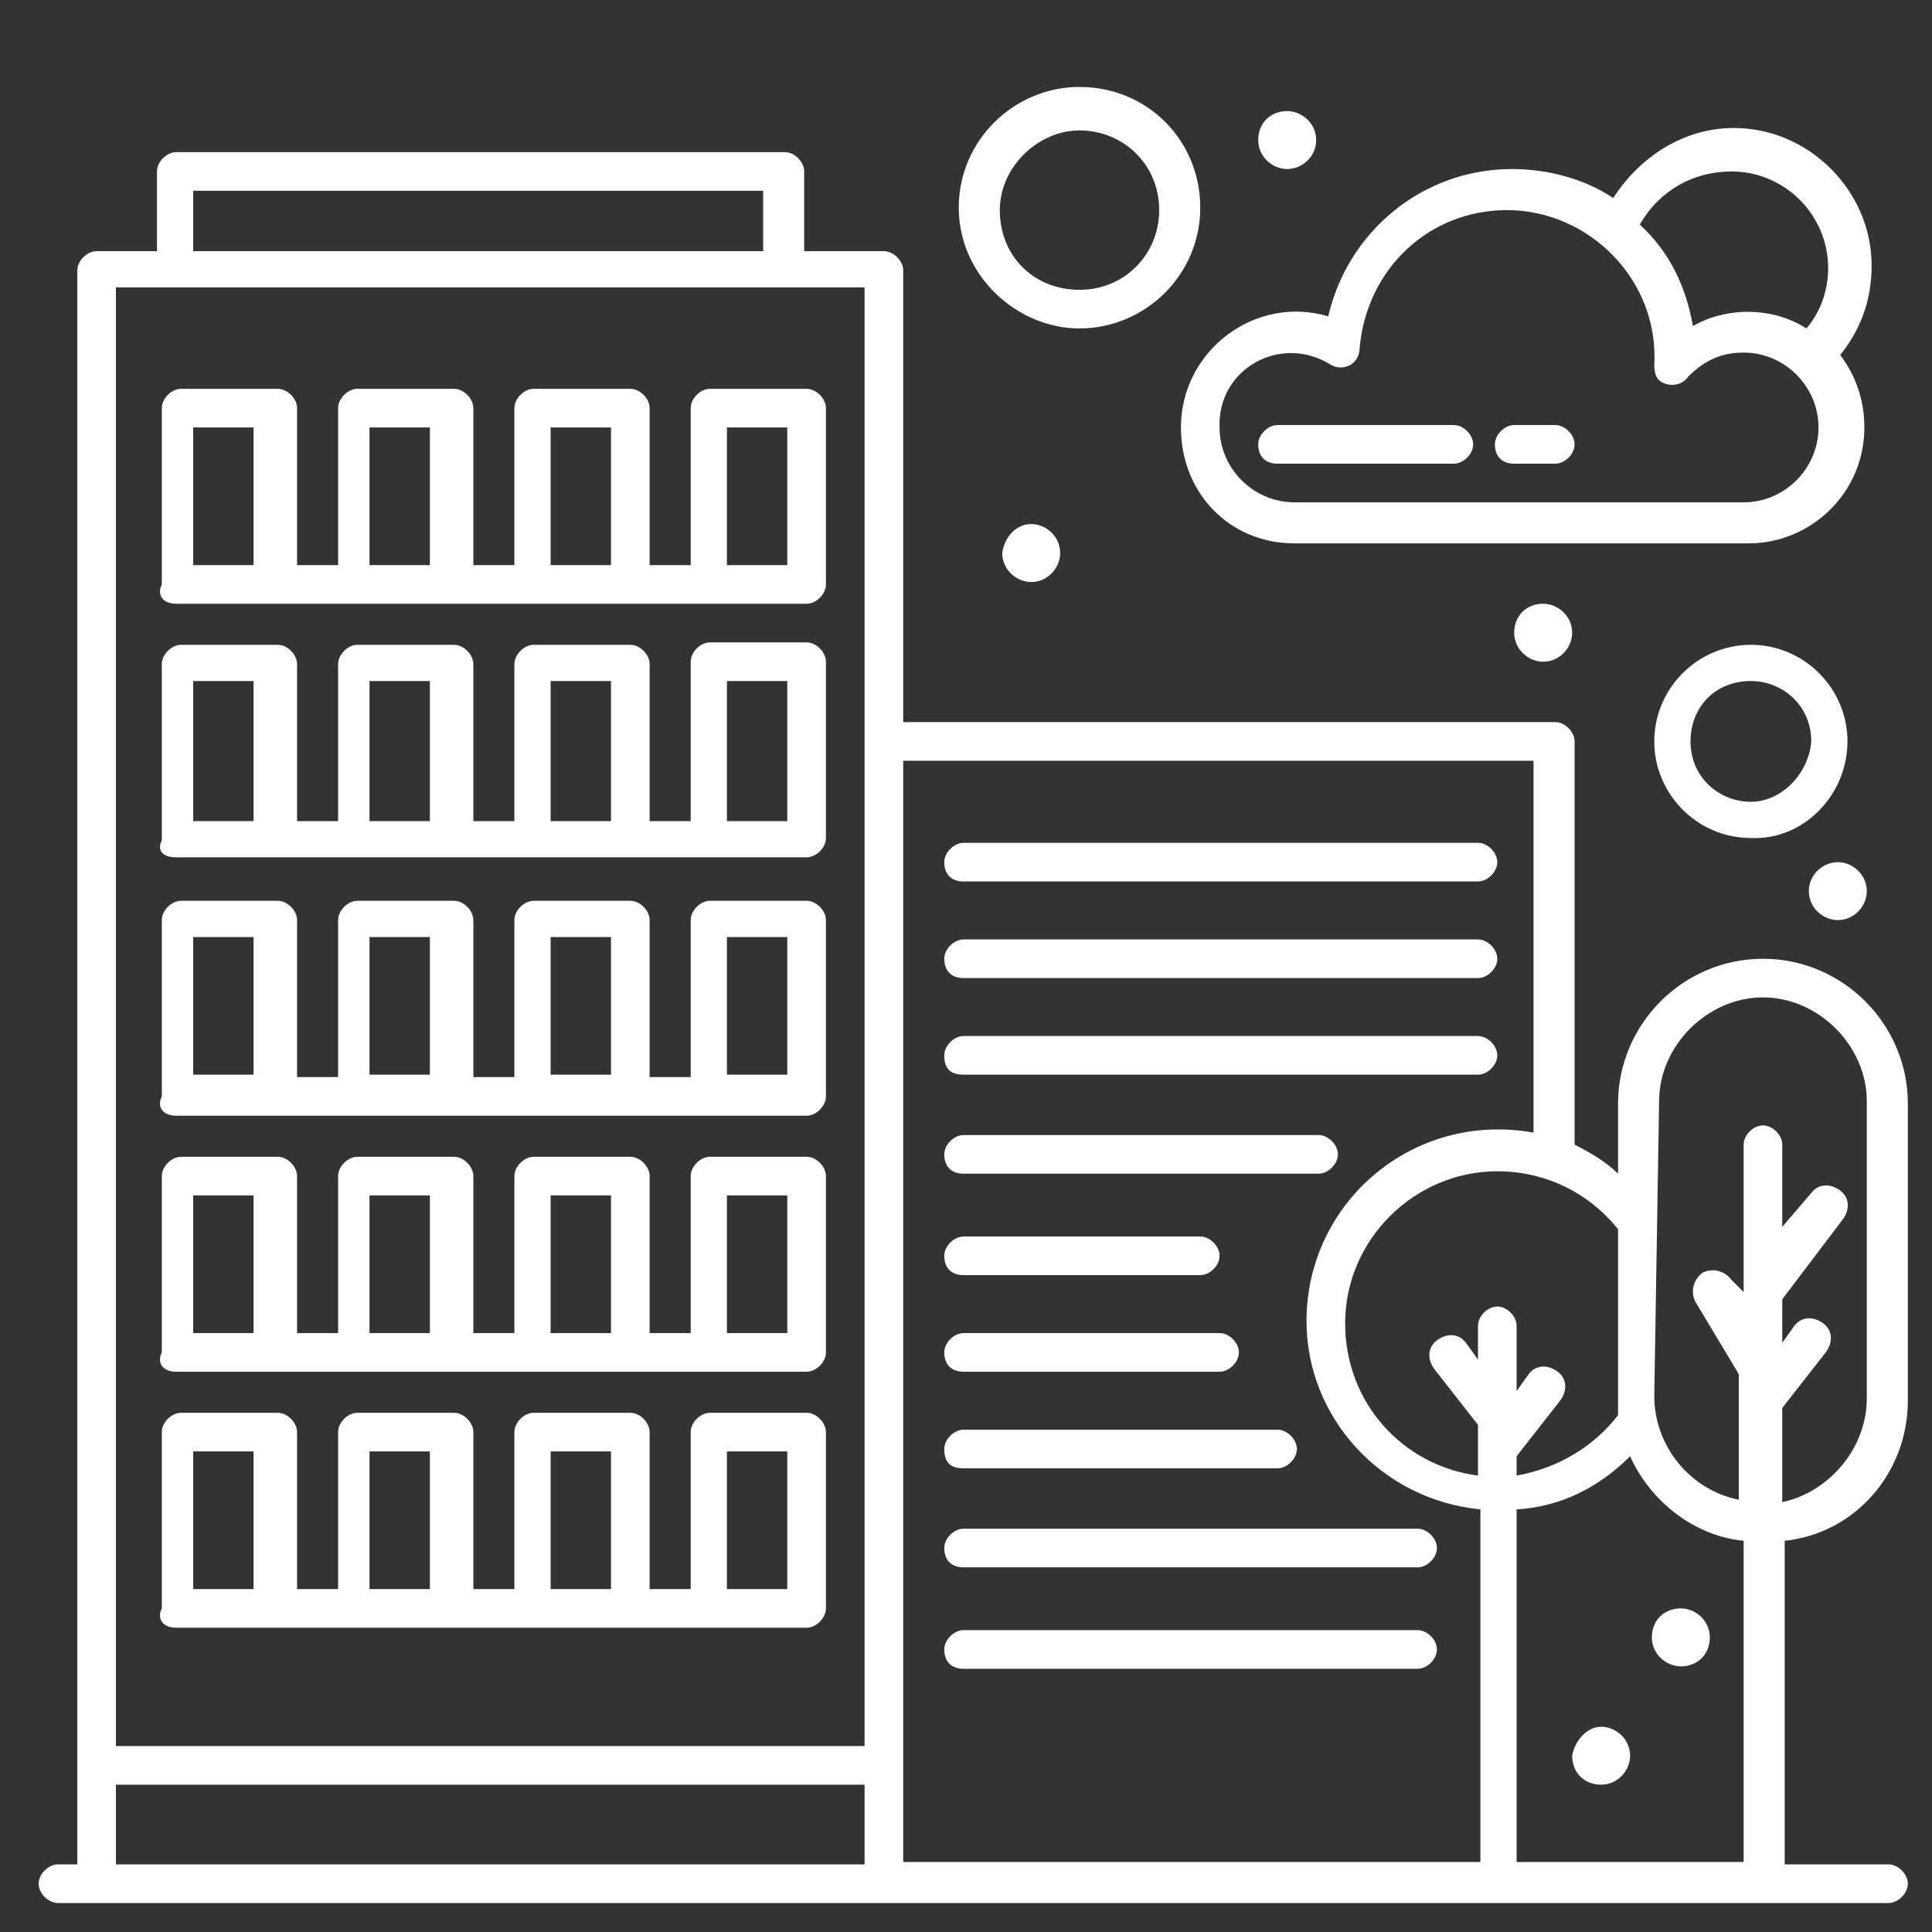
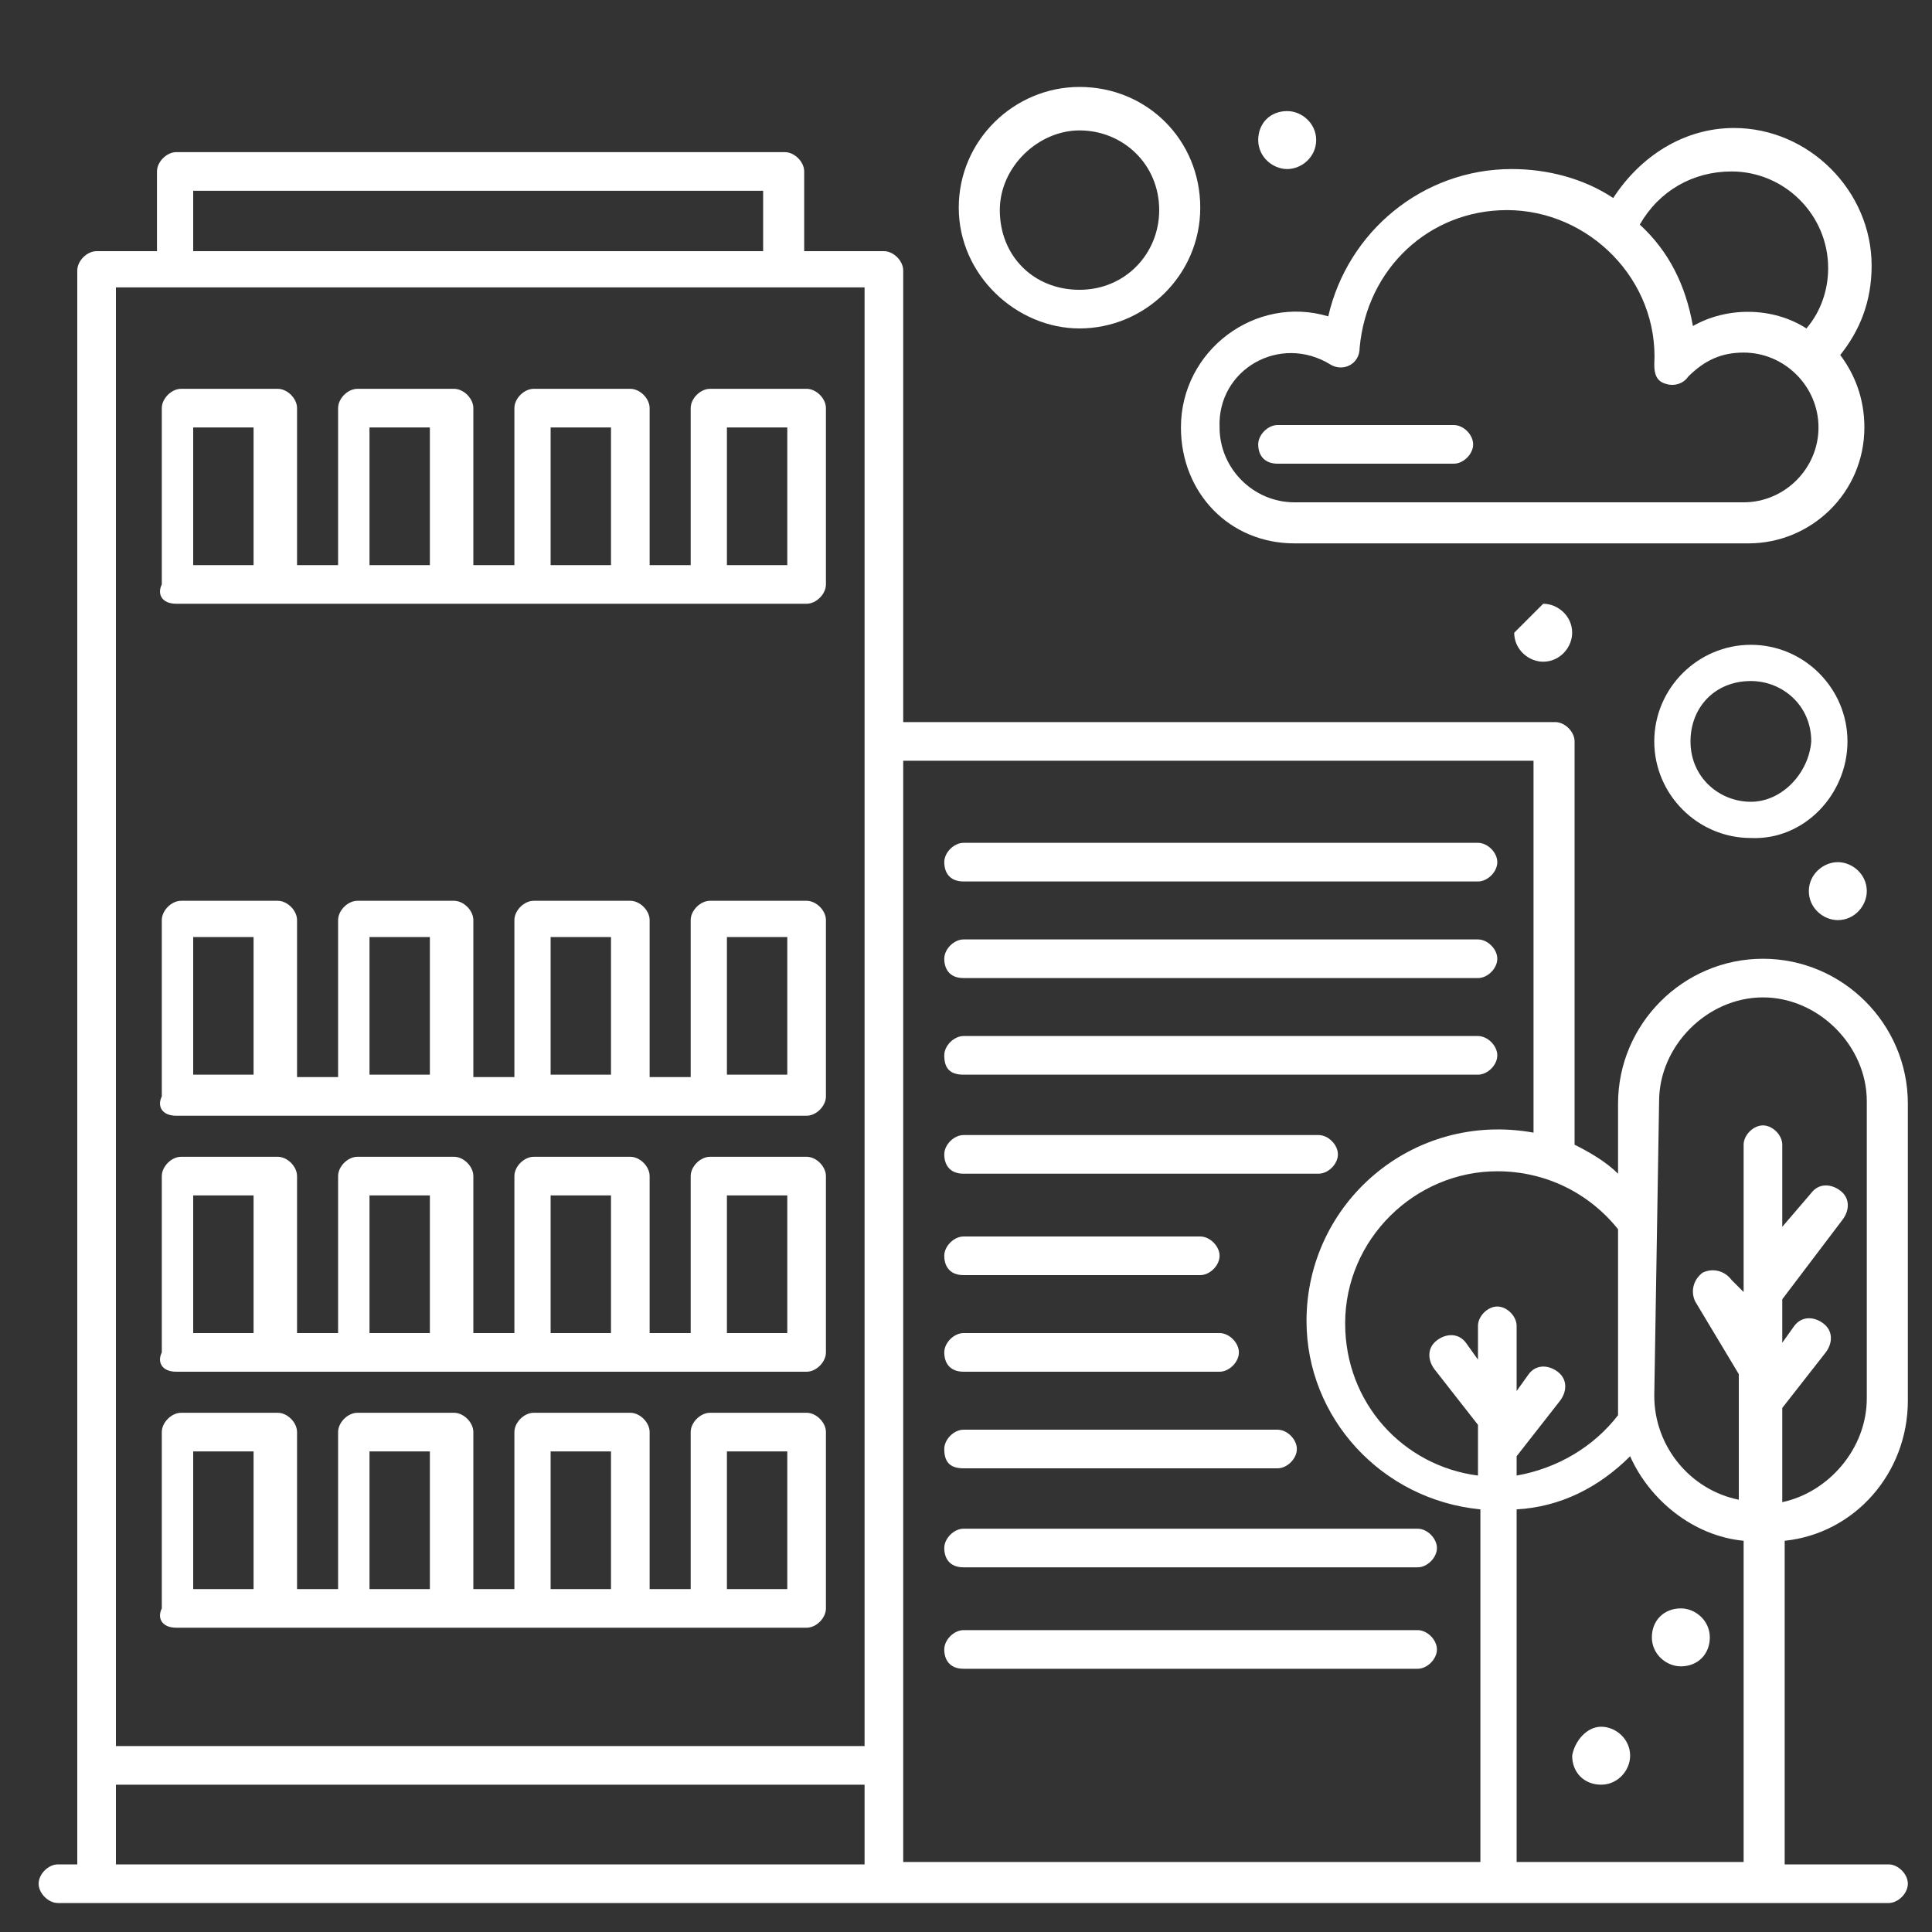
<svg xmlns="http://www.w3.org/2000/svg" id="Capa_1" x="0px" y="0px" viewBox="0 0 80 80" style="enable-background:new 0 0 80 80;" xml:space="preserve">
  <rect x="0" y="0" width="80" height="80" fill="#333333" stroke="none" />
  <style type="text/css">	.st0{fill:#FFFFFF;}</style>
  <g>
    <g id="_x34_42_x2C__Building_x2C__City_x2C__House_x2C__Office">
      <g>
        <path class="st0" d="M7.3,25c9.8,0,20.7,0,26.1,0c0.4,0,0.8-0.4,0.8-0.8v-7.3c0-0.4-0.4-0.8-0.8-0.8h-4c-0.4,0-0.8,0.4-0.8,0.8    v6.5h-1.7v-6.5c0-0.4-0.4-0.8-0.8-0.8h-4c-0.4,0-0.8,0.4-0.8,0.8v6.5h-1.7v-6.5c0-0.4-0.4-0.8-0.8-0.8h-4c-0.4,0-0.8,0.4-0.8,0.8    v6.5h-1.7v-6.5c0-0.4-0.4-0.8-0.8-0.8h-4c-0.4,0-0.8,0.4-0.8,0.8v7.3C6.5,24.6,6.7,25,7.3,25z M30.1,17.7h2.5v5.7h-2.5V17.7z     M22.8,17.7h2.5v5.7h-2.5V17.7z M15.3,17.7h2.5v5.7h-2.5V17.7z M8,17.7h2.5v5.7H8V17.7z" />
-         <path class="st0" d="M7.3,35.5c5.5,0,20.7,0,26.1,0c0.4,0,0.8-0.4,0.8-0.8v-7.3c0-0.4-0.4-0.8-0.8-0.8h-4c-0.4,0-0.8,0.4-0.8,0.8    V34h-1.7v-6.5c0-0.4-0.4-0.8-0.8-0.8h-4c-0.4,0-0.8,0.4-0.8,0.8V34h-1.7v-6.5c0-0.4-0.4-0.8-0.8-0.8h-4c-0.4,0-0.8,0.4-0.8,0.8    V34h-1.7v-6.5c0-0.4-0.4-0.8-0.8-0.8h-4c-0.4,0-0.8,0.4-0.8,0.8v7.3C6.5,35.2,6.7,35.5,7.3,35.5z M30.1,28.2h2.5V34h-2.5V28.2z     M22.8,28.2h2.5V34h-2.5V28.2z M15.3,28.2h2.5V34h-2.5V28.2z M8,28.2h2.5V34H8V28.2z" />
        <path class="st0" d="M7.3,46.2c5.9,0,20.2,0,26.1,0c0.4,0,0.8-0.4,0.8-0.8v-7.3c0-0.4-0.4-0.8-0.8-0.8h-4c-0.4,0-0.8,0.4-0.8,0.8    v6.5h-1.7v-6.5c0-0.4-0.4-0.8-0.8-0.8h-4c-0.4,0-0.8,0.4-0.8,0.8v6.5h-1.7v-6.5c0-0.4-0.4-0.8-0.8-0.8h-4c-0.4,0-0.8,0.4-0.8,0.8    v6.5h-1.7v-6.5c0-0.4-0.4-0.8-0.8-0.8h-4c-0.4,0-0.8,0.4-0.8,0.8v7.3C6.5,45.8,6.7,46.2,7.3,46.2z M30.1,38.8h2.5v5.7h-2.5V38.8z     M22.8,38.8h2.5v5.7h-2.5V38.8z M15.3,38.8h2.5v5.7h-2.5V38.8z M8,38.8h2.5v5.7H8V38.8z" />
        <path class="st0" d="M7.3,56.8c6,0,21.1,0,26.1,0c0.4,0,0.8-0.4,0.8-0.8v-7.3c0-0.4-0.4-0.8-0.8-0.8h-4c-0.4,0-0.8,0.4-0.8,0.8    v6.5h-1.7v-6.5c0-0.4-0.4-0.8-0.8-0.8h-4c-0.4,0-0.8,0.4-0.8,0.8v6.5h-1.7v-6.5c0-0.4-0.4-0.8-0.8-0.8h-4c-0.4,0-0.8,0.4-0.8,0.8    v6.5h-1.7v-6.5c0-0.4-0.4-0.8-0.8-0.8h-4c-0.4,0-0.8,0.4-0.8,0.8V56C6.5,56.4,6.7,56.8,7.3,56.8z M30.1,49.5h2.5v5.7h-2.5V49.5z     M22.8,49.5h2.5v5.7h-2.5V49.5z M15.3,49.5h2.5v5.7h-2.5V49.5z M8,49.5h2.5v5.7H8V49.5z" />
        <path class="st0" d="M7.3,67.4c5.5,0,20.5,0,26.1,0c0.4,0,0.8-0.4,0.8-0.8v-7.3c0-0.4-0.4-0.8-0.8-0.8h-4c-0.4,0-0.8,0.4-0.8,0.8    v6.5h-1.7v-6.5c0-0.4-0.4-0.8-0.8-0.8h-4c-0.4,0-0.8,0.4-0.8,0.8v6.5h-1.7v-6.5c0-0.4-0.4-0.8-0.8-0.8h-4c-0.4,0-0.8,0.4-0.8,0.8    v6.5h-1.7v-6.5c0-0.4-0.4-0.8-0.8-0.8h-4c-0.4,0-0.8,0.4-0.8,0.8v7.3C6.5,67,6.7,67.4,7.3,67.4z M30.1,60.1h2.5v5.7h-2.5V60.1z     M22.8,60.1h2.5v5.7h-2.5V60.1z M15.3,60.1h2.5v5.7h-2.5V60.1z M8,60.1h2.5v5.7H8V60.1z" />
        <path class="st0" d="M79,58V45.7c0-3.3-2.7-6-6-6c-3.3,0-6,2.7-6,6v2.9c-0.5-0.5-1.2-0.9-1.8-1.2V30.7c0-0.4-0.4-0.8-0.8-0.8h-27    V11.2c0-0.4-0.4-0.8-0.8-0.8h-3.3V7.1c0-0.4-0.4-0.8-0.8-0.8H7.3c-0.4,0-0.8,0.4-0.8,0.8v3.3H4c-0.4,0-0.8,0.4-0.8,0.8v66H2.4    c-0.4,0-0.8,0.4-0.8,0.8c0,0.4,0.4,0.8,0.8,0.8c3.4,0,69.6,0,75.8,0c0.4,0,0.8-0.4,0.8-0.8c0-0.4-0.4-0.8-0.8-0.8h-4.3V63.8    C76.8,63.5,79,61,79,58z M68.7,45.6c0-2.3,2-4.3,4.3-4.3c2.3,0,4.3,2,4.3,4.3v12.3c0,2.1-1.6,3.9-3.5,4.3v-3.9l1.8-2.3    c0.3-0.4,0.3-0.9-0.1-1.2c-0.4-0.3-0.9-0.3-1.2,0.1l-0.5,0.7v-1.8l2.5-3.3c0.3-0.4,0.3-0.9-0.1-1.2c-0.4-0.3-0.9-0.3-1.2,0.1    l-1.2,1.4v-3.4c0-0.4-0.4-0.8-0.8-0.8c-0.4,0-0.8,0.4-0.8,0.8v6.1L71.7,53c-0.3-0.4-0.8-0.5-1.2-0.3c-0.4,0.3-0.5,0.8-0.3,1.2    l1.8,3v5.2c-2-0.4-3.5-2.2-3.5-4.3L68.7,45.6L68.7,45.6z M67,50.9c0,7.4,0,7,0,7.6v0.1c-1,1.3-2.5,2.2-4.2,2.5v-0.8l1.8-2.3    c0.3-0.4,0.3-0.9-0.1-1.2c-0.4-0.3-0.9-0.3-1.2,0.1l-0.5,0.7v-2.7c0-0.4-0.4-0.8-0.8-0.8c-0.4,0-0.8,0.4-0.8,0.8v1.4l-0.5-0.7    c-0.3-0.4-0.8-0.4-1.2-0.1c-0.4,0.3-0.4,0.8-0.1,1.2l1.8,2.3v2.1c-3.1-0.4-5.5-3-5.5-6.3c0-3.5,2.9-6.3,6.3-6.3    C64,48.5,65.8,49.4,67,50.9z M63.5,31.5v15.4c-5-0.9-9.4,2.9-9.4,7.8c0,4,3.1,7.4,7.2,7.8v14.6H37.4V31.5H63.5z M8,7.9h23.6v2.5    H8V7.9z M35.8,11.9c0,2.1,0,57.8,0,60.4h-31V11.9C6.6,11.9,34.3,11.9,35.8,11.9z M4.8,73.9h31v3.3h-31V73.9z M62.8,77.1V62.5    c1.8-0.1,3.4-0.9,4.7-2.2c0.8,1.8,2.6,3.3,4.7,3.5v13.3H62.8L62.8,77.1z" />
        <path class="st0" d="M39.9,36.5h21.3c0.4,0,0.8-0.4,0.8-0.8c0-0.4-0.4-0.8-0.8-0.8H39.9c-0.4,0-0.8,0.4-0.8,0.8    C39.1,36.1,39.3,36.5,39.9,36.5z" />
        <path class="st0" d="M39.9,40.5h21.3c0.4,0,0.8-0.4,0.8-0.8c0-0.4-0.4-0.8-0.8-0.8H39.9c-0.4,0-0.8,0.4-0.8,0.8    C39.1,40.1,39.3,40.5,39.9,40.5z" />
        <path class="st0" d="M39.9,44.5h21.3c0.4,0,0.8-0.4,0.8-0.8c0-0.4-0.4-0.8-0.8-0.8H39.9c-0.4,0-0.8,0.4-0.8,0.8    C39.1,44.2,39.3,44.5,39.9,44.5z" />
        <path class="st0" d="M39.9,48.6h14.7c0.4,0,0.8-0.4,0.8-0.8c0-0.4-0.4-0.8-0.8-0.8H39.9c-0.4,0-0.8,0.4-0.8,0.8    C39.1,48.2,39.3,48.6,39.9,48.6z" />
        <path class="st0" d="M39.9,52.8h9.8c0.4,0,0.8-0.4,0.8-0.8c0-0.4-0.4-0.8-0.8-0.8h-9.8c-0.4,0-0.8,0.4-0.8,0.8    C39.1,52.4,39.3,52.8,39.9,52.8z" />
        <path class="st0" d="M39.9,56.8h10.6c0.4,0,0.8-0.4,0.8-0.8c0-0.4-0.4-0.8-0.8-0.8H39.9c-0.4,0-0.8,0.4-0.8,0.8    C39.1,56.4,39.3,56.8,39.9,56.8z" />
        <path class="st0" d="M39.9,60.8h13c0.4,0,0.8-0.4,0.8-0.8c0-0.4-0.4-0.8-0.8-0.8h-13c-0.4,0-0.8,0.4-0.8,0.8    C39.1,60.5,39.3,60.8,39.9,60.8z" />
        <path class="st0" d="M39.9,64.9h18.8c0.4,0,0.8-0.4,0.8-0.8c0-0.4-0.4-0.8-0.8-0.8H39.9c-0.4,0-0.8,0.4-0.8,0.8    C39.1,64.5,39.3,64.9,39.9,64.9z" />
        <path class="st0" d="M39.9,69.1h18.8c0.4,0,0.8-0.4,0.8-0.8c0-0.4-0.4-0.8-0.8-0.8H39.9c-0.4,0-0.8,0.4-0.8,0.8    C39.1,68.7,39.3,69.1,39.9,69.1z" />
        <path class="st0" d="M53.6,22.5h18.8c2.6,0,4.8-2.1,4.8-4.8c0-1.2-0.4-2.2-1-3c0.8-1,1.3-2.2,1.3-3.7c0-3.1-2.6-5.7-5.7-5.7    c-2.1,0-3.9,1.2-5,2.9C65.6,7.4,64.1,7,62.6,7c-3.7,0-6.8,2.6-7.6,6.1c-3-0.9-6.1,1.4-6.1,4.6C48.9,20.4,50.9,22.5,53.6,22.5z     M71.7,7.1c2.2,0,4,1.8,4,4c0,0.9-0.3,1.8-0.9,2.5c-1.4-0.9-3.3-0.9-4.7-0.1c-0.3-1.7-1-3.1-2.2-4.2C68.7,7.9,70.1,7.1,71.7,7.1z     M55.1,15.1c0.5,0.3,1.2,0,1.2-0.7c0.3-3.3,2.9-5.7,6.1-5.7c3.4,0,6.3,2.9,6.1,6.4c0,0.4,0.1,0.7,0.5,0.8c0.3,0.1,0.7,0,0.9-0.3    c0.7-0.7,1.4-1,2.3-1c1.7,0,3.1,1.4,3.1,3.1c0,1.7-1.4,3.1-3.1,3.1H53.6c-1.7,0-3.1-1.4-3.1-3.1C50.4,15.3,53,13.8,55.1,15.1z" />
-         <path class="st0" d="M62.7,19.2h1.7c0.4,0,0.8-0.4,0.8-0.8c0-0.4-0.4-0.8-0.8-0.8h-1.7c-0.4,0-0.8,0.4-0.8,0.8    C61.9,18.9,62.2,19.2,62.7,19.2z" />
        <path class="st0" d="M52.9,19.2h7.3c0.4,0,0.8-0.4,0.8-0.8c0-0.4-0.4-0.8-0.8-0.8h-7.3c-0.4,0-0.8,0.4-0.8,0.8    C52.1,18.9,52.4,19.2,52.9,19.2z" />
-         <path class="st0" d="M63.9,25c0.6,0,1.2,0.5,1.2,1.2c0,0.6-0.5,1.2-1.2,1.2c-0.6,0-1.2-0.5-1.2-1.2C62.7,25.5,63.2,25,63.9,25z" />
+         <path class="st0" d="M63.9,25c0.6,0,1.2,0.5,1.2,1.2c0,0.6-0.5,1.2-1.2,1.2c-0.6,0-1.2-0.5-1.2-1.2z" />
        <path class="st0" d="M76.1,35.7c0.6,0,1.2,0.5,1.2,1.2c0,0.6-0.5,1.2-1.2,1.2c-0.6,0-1.2-0.5-1.2-1.2    C74.9,36.2,75.5,35.7,76.1,35.7z" />
-         <path class="st0" d="M42.7,21.7c0.6,0,1.2,0.5,1.2,1.2c0,0.6-0.5,1.2-1.2,1.2c-0.6,0-1.2-0.5-1.2-1.2    C41.6,22.2,42.1,21.7,42.7,21.7z" />
        <path class="st0" d="M53.3,4.6c0.6,0,1.2,0.5,1.2,1.2S53.9,7,53.3,7c-0.6,0-1.2-0.5-1.2-1.2S52.6,4.6,53.3,4.6z" />
        <path class="st0" d="M69.6,66.6c0.6,0,1.2,0.5,1.2,1.2s-0.5,1.2-1.2,1.2c-0.6,0-1.2-0.5-1.2-1.2S68.9,66.6,69.6,66.6z" />
        <path class="st0" d="M66.3,71.5c0.6,0,1.2,0.5,1.2,1.2c0,0.6-0.5,1.2-1.2,1.2s-1.2-0.5-1.2-1.2C65.2,72.1,65.7,71.5,66.3,71.5z" />
        <path class="st0" d="M44.7,13.6c2.7,0,5-2.2,5-5s-2.2-5-5-5c-2.7,0-5,2.2-5,5S42.1,13.6,44.7,13.6z M44.7,5.4    c1.8,0,3.3,1.4,3.3,3.3c0,1.8-1.4,3.3-3.3,3.3s-3.3-1.4-3.3-3.3C41.4,6.9,43,5.4,44.7,5.4z" />
        <path class="st0" d="M76.5,30.7c0-2.2-1.8-4-4-4c-2.2,0-4,1.8-4,4c0,2.2,1.8,4,4,4C74.7,34.8,76.5,32.9,76.5,30.7z M72.5,33.2    c-1.3,0-2.5-1-2.5-2.5c0-1.4,1-2.5,2.5-2.5c1.3,0,2.5,1,2.5,2.5C74.9,32,73.8,33.2,72.5,33.2z" />
      </g>
    </g>
    <g id="Layer_1_00000088821619764928797200000012619241712126946723_">	</g>
  </g>
</svg>